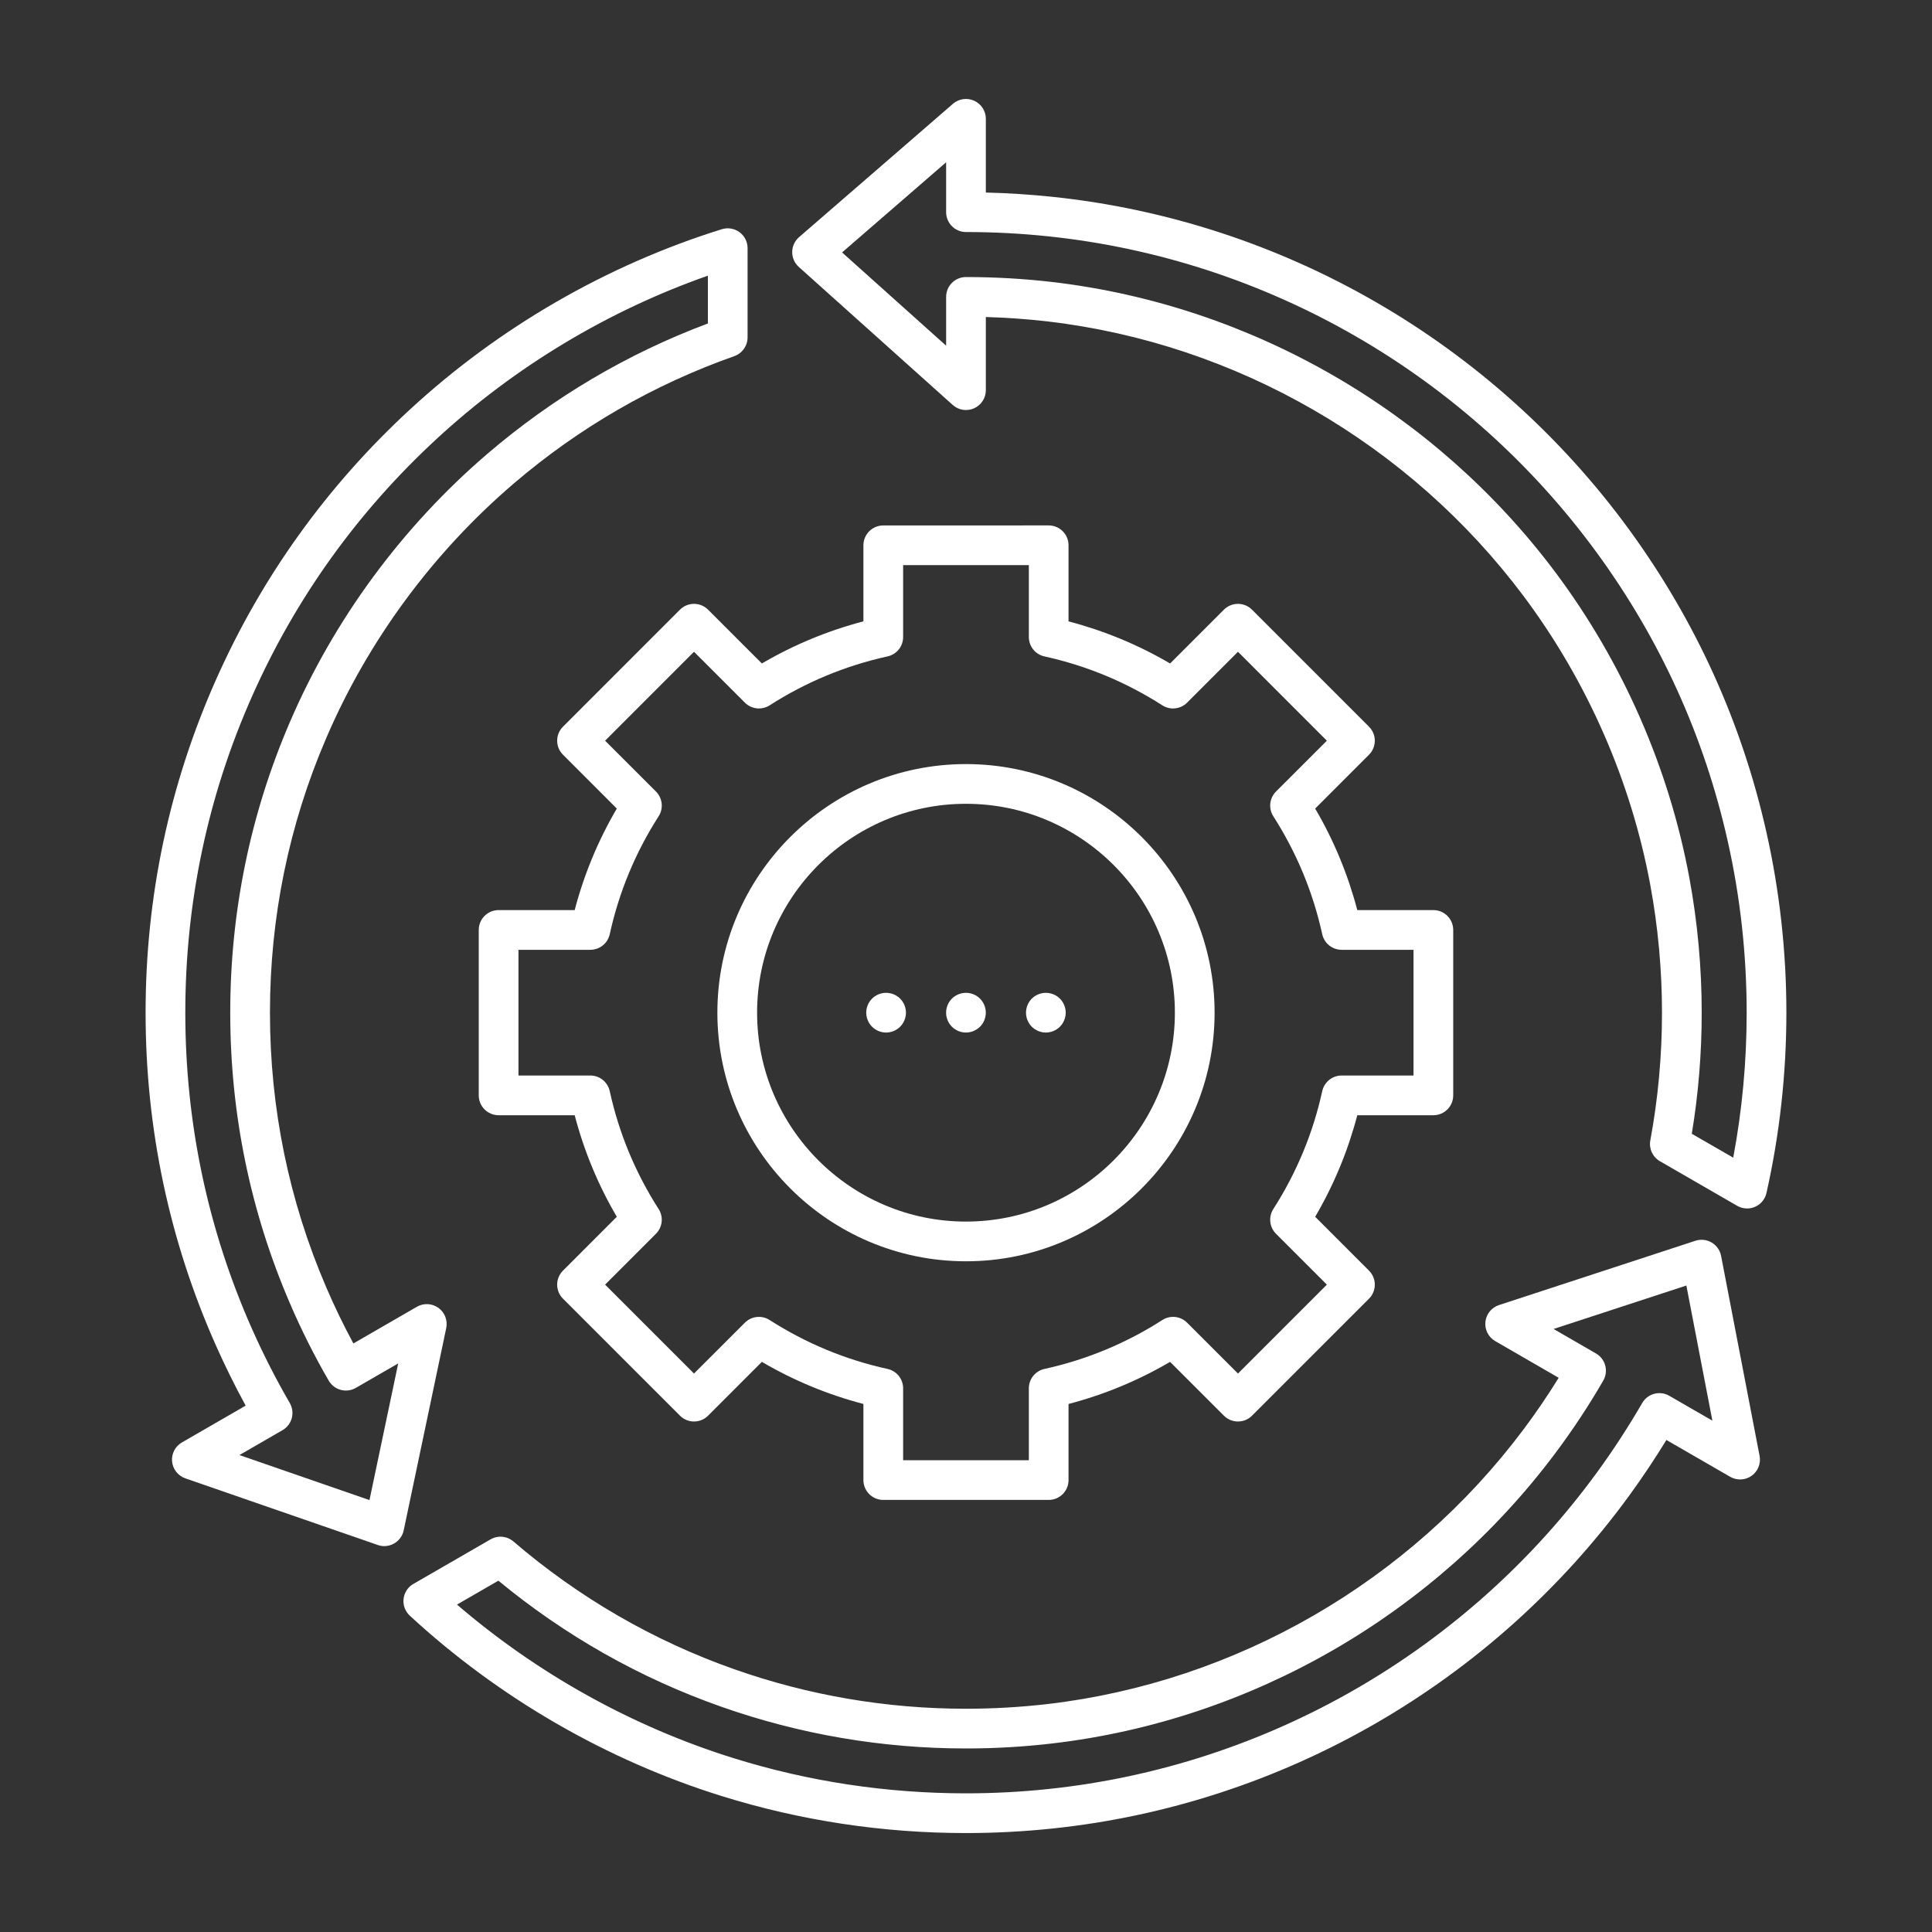
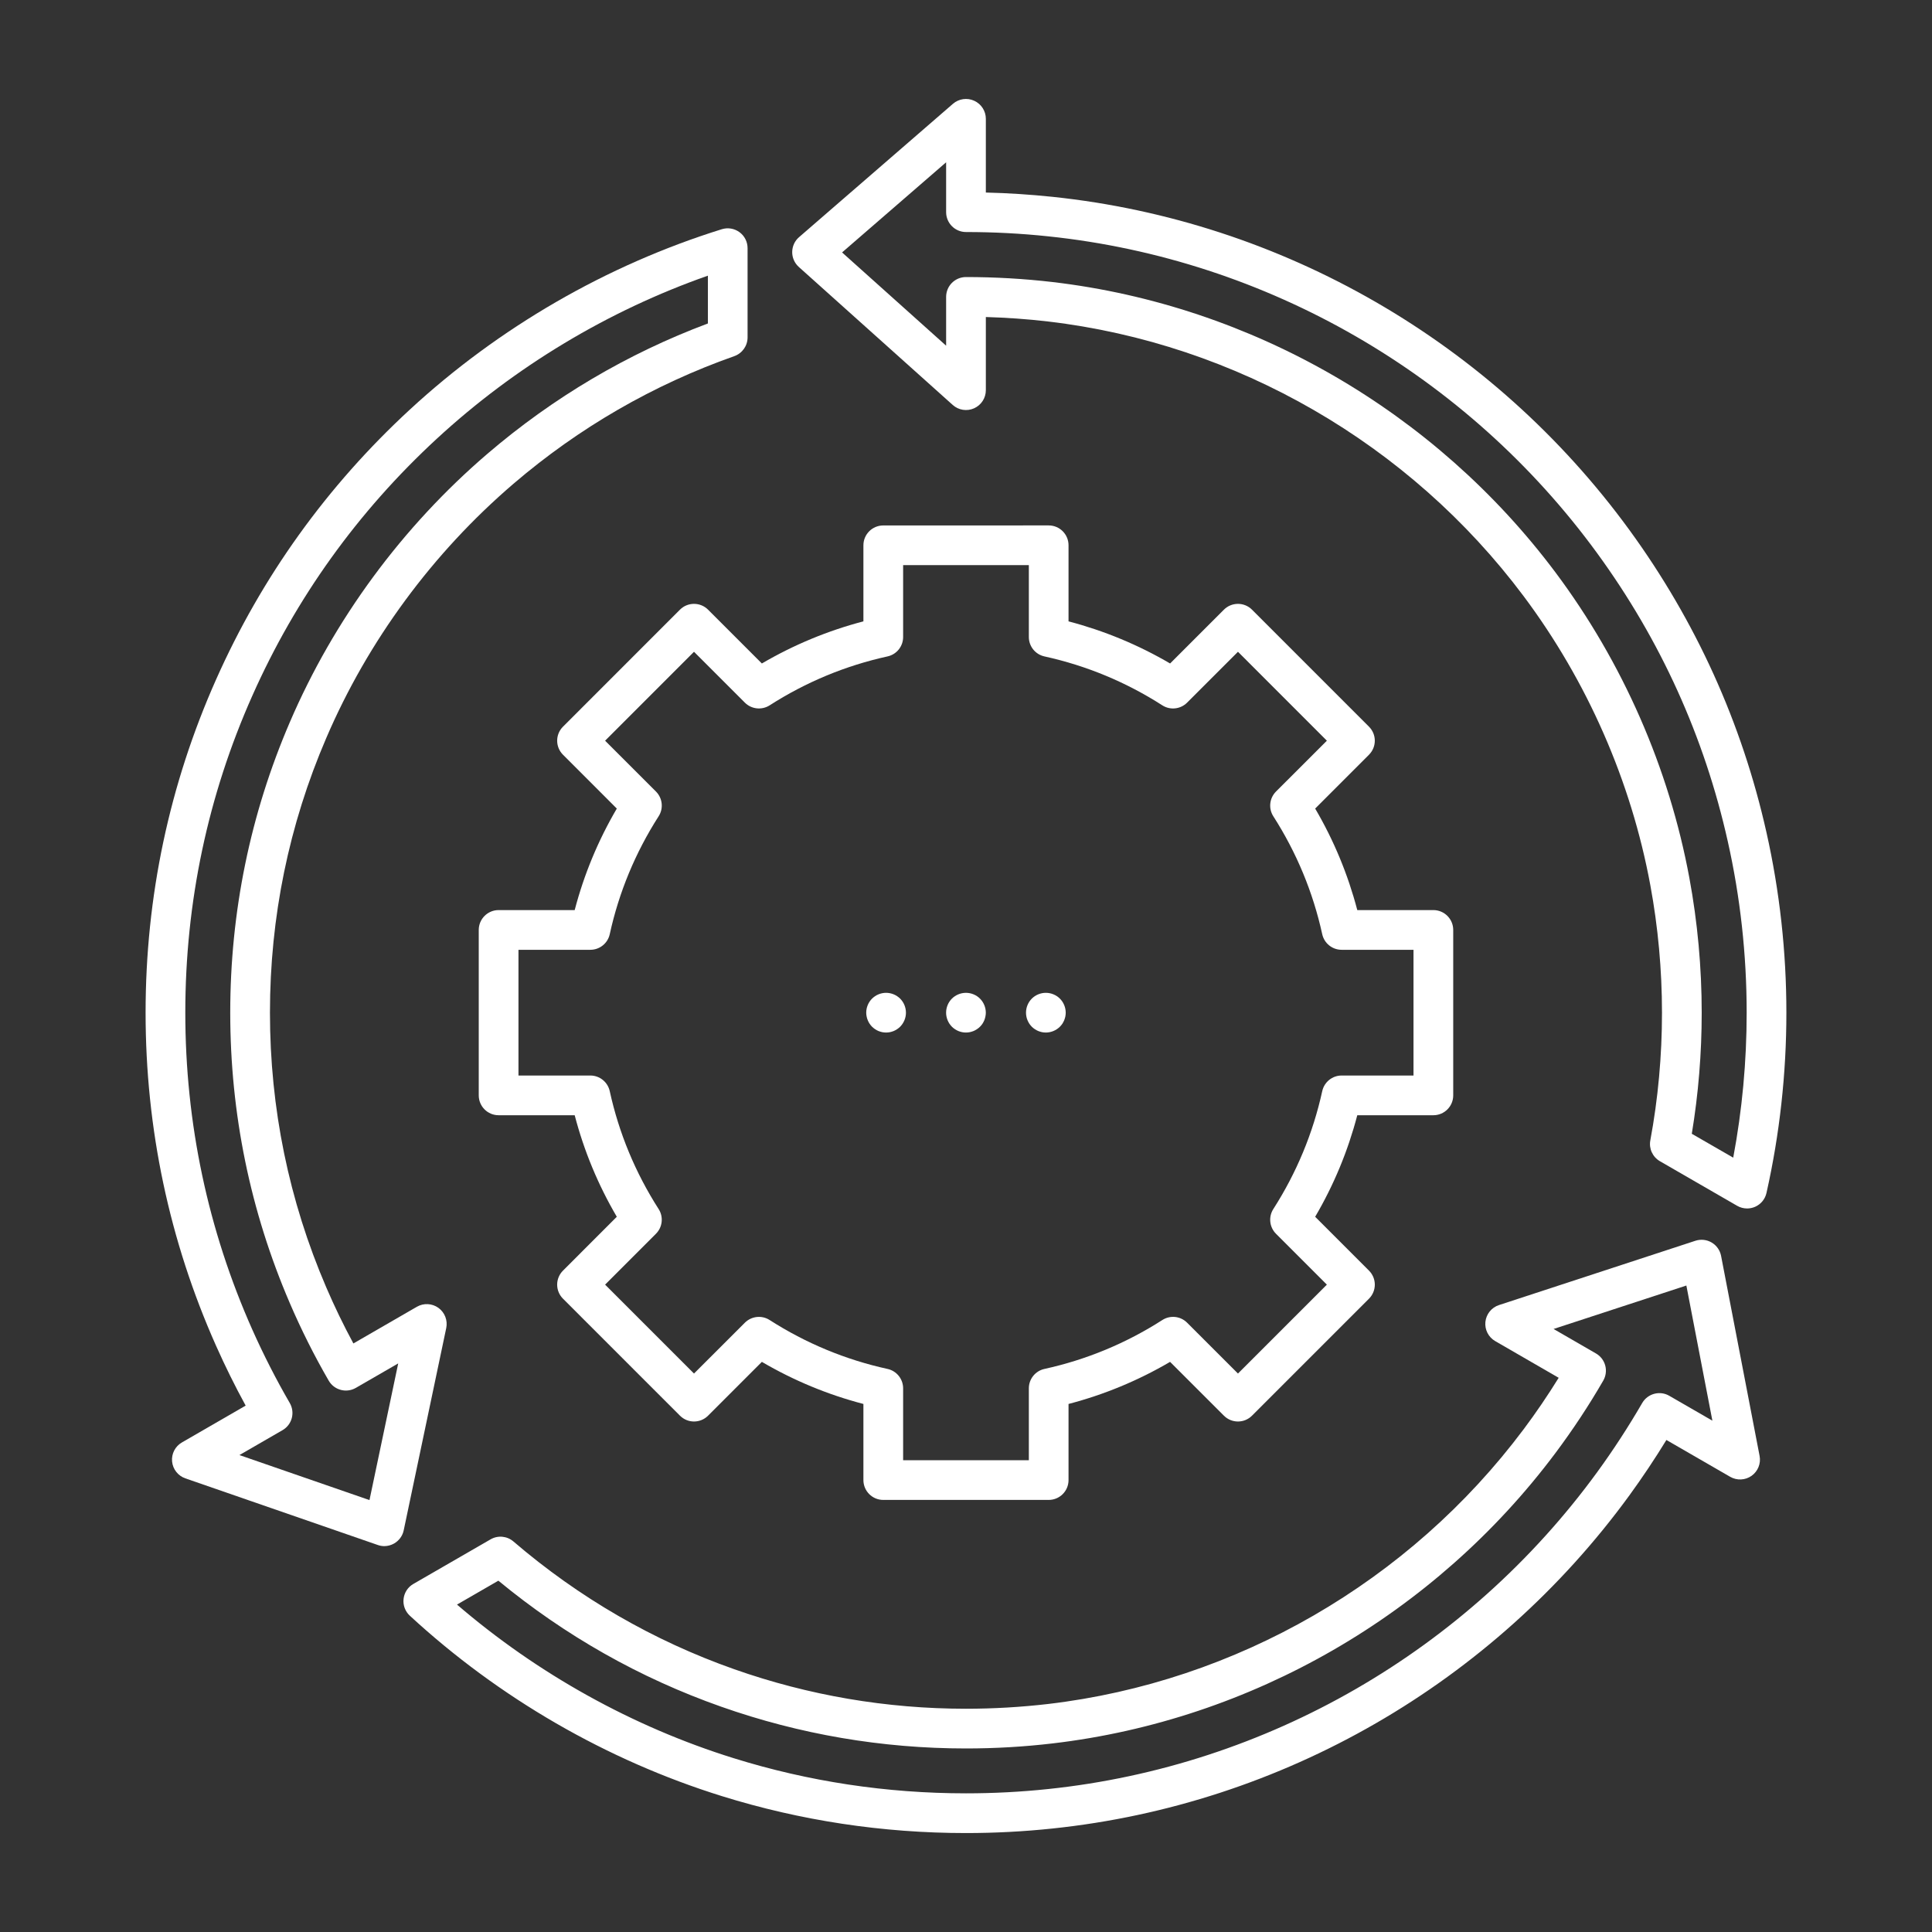
<svg xmlns="http://www.w3.org/2000/svg" width="70" height="70" viewBox="0 0 70 70" fill="none">
  <rect x="0" y="0" width="70" height="70" fill="#333333" stroke="none" />
  <path fill-rule="evenodd" clip-rule="evenodd" d="M61.297 41.079L62.798 41.944C63.122 40.222 63.285 38.46 63.285 36.693C63.285 34.594 63.055 32.504 62.599 30.478C61.753 26.698 60.162 23.189 57.871 20.047C53.155 13.577 45.905 9.392 37.98 8.563C36.996 8.459 35.993 8.407 34.999 8.407C34.602 8.407 34.28 8.084 34.28 7.687V5.88L30.51 9.146L34.28 12.525V10.757C34.28 10.359 34.602 10.038 34.999 10.038C36.051 10.038 37.107 10.099 38.138 10.219C45.346 11.066 51.986 14.9 56.356 20.737C58.794 23.997 60.472 27.826 61.209 31.809C61.506 33.413 61.656 35.056 61.656 36.694C61.656 38.169 61.535 39.641 61.297 41.079ZM63.301 43.785C63.176 43.785 63.052 43.753 62.941 43.689L60.142 42.073C59.878 41.92 59.738 41.618 59.794 41.319C60.075 39.809 60.217 38.252 60.217 36.694C60.217 35.144 60.075 33.588 59.794 32.07C59.098 28.303 57.51 24.683 55.204 21.6C51.069 16.076 44.788 12.449 37.971 11.648C37.23 11.561 36.475 11.508 35.719 11.486V14.138C35.719 14.421 35.552 14.679 35.292 14.794C35.033 14.91 34.73 14.862 34.519 14.672L28.942 9.672C28.788 9.533 28.701 9.336 28.703 9.13C28.705 8.924 28.795 8.727 28.951 8.593L34.528 3.76C34.741 3.577 35.042 3.533 35.298 3.651C35.554 3.767 35.719 4.023 35.719 4.305V6.976C36.525 6.995 37.334 7.048 38.13 7.131C46.459 8.003 54.078 12.402 59.034 19.199C61.441 22.502 63.113 26.19 64.003 30.163C64.481 32.291 64.724 34.488 64.724 36.693C64.724 38.897 64.481 41.094 64.003 43.223C63.953 43.447 63.799 43.633 63.59 43.725C63.498 43.765 63.399 43.785 63.301 43.785Z" fill="white" />
  <path fill-rule="evenodd" clip-rule="evenodd" d="M8.675 52.72L13.387 54.351L14.428 49.399L12.892 50.286C12.548 50.484 12.109 50.367 11.91 50.024C11.385 49.117 10.911 48.171 10.499 47.211C9.068 43.885 8.342 40.344 8.342 36.691C8.342 33.038 9.068 29.499 10.499 26.171C12.095 22.452 14.573 19.086 17.665 16.437C20.047 14.399 22.73 12.813 25.648 11.72V9.988C22.032 11.257 18.653 13.287 15.824 15.898C12.964 18.537 10.716 21.668 9.143 25.205C7.531 28.825 6.714 32.69 6.714 36.69C6.714 40.69 7.531 44.556 9.143 48.178C9.551 49.092 10.007 49.986 10.499 50.834C10.595 51 10.621 51.196 10.572 51.381C10.523 51.565 10.402 51.722 10.236 51.818L8.675 52.72ZM13.923 56.019C13.844 56.019 13.764 56.005 13.688 55.978L6.716 53.564C6.45 53.472 6.262 53.233 6.235 52.952C6.208 52.673 6.348 52.402 6.592 52.262L8.901 50.928C8.517 50.227 8.158 49.5 7.829 48.762C6.134 44.955 5.275 40.893 5.275 36.69C5.275 32.486 6.135 28.426 7.829 24.62C9.482 20.902 11.844 17.612 14.849 14.841C18.075 11.862 21.984 9.603 26.153 8.305C26.372 8.237 26.609 8.277 26.794 8.413C26.978 8.548 27.086 8.762 27.086 8.992V12.225C27.086 12.529 26.894 12.8 26.607 12.903C23.671 13.939 20.977 15.495 18.601 17.53C15.676 20.037 13.331 23.22 11.821 26.74C10.467 29.887 9.781 33.234 9.781 36.691C9.781 40.148 10.467 43.497 11.821 46.644C12.116 47.332 12.446 48.013 12.804 48.676L15.104 47.347C15.349 47.205 15.656 47.221 15.886 47.387C16.116 47.554 16.226 47.84 16.168 48.118L14.627 55.447C14.585 55.649 14.457 55.822 14.277 55.925C14.168 55.986 14.046 56.019 13.923 56.019Z" fill="white" />
  <path fill-rule="evenodd" clip-rule="evenodd" d="M16.558 58.137C19.479 60.648 22.925 62.564 26.581 63.702C29.293 64.548 32.125 64.976 34.999 64.976C35.993 64.976 36.996 64.924 37.979 64.82C45.906 63.99 53.157 59.804 57.871 53.336C58.456 52.533 59.003 51.691 59.499 50.836C59.698 50.492 60.138 50.373 60.481 50.572L62.043 51.474L61.1 46.577L56.289 48.151L57.826 49.039C57.991 49.134 58.112 49.292 58.161 49.477C58.21 49.66 58.184 49.858 58.089 50.022C57.569 50.922 56.985 51.806 56.356 52.647C51.986 58.488 45.346 62.322 38.139 63.167C37.107 63.289 36.051 63.35 34.999 63.35C31.959 63.35 28.974 62.84 26.128 61.836C23.186 60.8 20.473 59.265 18.057 57.271L16.558 58.137ZM34.999 66.415C31.98 66.415 29.004 65.964 26.153 65.076C21.984 63.778 18.075 61.518 14.849 58.54C14.681 58.385 14.596 58.159 14.622 57.932C14.647 57.705 14.779 57.502 14.977 57.389L17.774 55.774C18.038 55.621 18.37 55.651 18.602 55.85C20.979 57.888 23.672 59.446 26.606 60.48C29.299 61.429 32.122 61.911 34.999 61.911C35.995 61.911 36.995 61.852 37.971 61.739C44.788 60.938 51.069 57.311 55.204 51.785C55.655 51.183 56.08 50.557 56.474 49.92L54.175 48.591C53.929 48.45 53.79 48.176 53.819 47.894C53.849 47.612 54.041 47.373 54.311 47.285L61.428 44.955C61.625 44.891 61.839 44.914 62.017 45.019C62.195 45.124 62.319 45.3 62.358 45.502L63.753 52.749C63.807 53.025 63.694 53.307 63.464 53.471C63.235 53.634 62.931 53.648 62.687 53.507L60.377 52.173C59.957 52.859 59.507 53.533 59.034 54.183C54.08 60.981 46.46 65.379 38.129 66.251C37.097 66.36 36.044 66.415 34.999 66.415Z" fill="white" />
-   <path fill-rule="evenodd" clip-rule="evenodd" d="M34.999 29.123C30.826 29.123 27.431 32.517 27.431 36.691C27.431 40.864 30.826 44.26 34.999 44.26C39.173 44.26 42.568 40.864 42.568 36.691C42.568 32.517 39.173 29.123 34.999 29.123ZM34.999 45.699C30.033 45.699 25.992 41.658 25.992 36.691C25.992 31.724 30.033 27.684 34.999 27.684C39.966 27.684 44.007 31.724 44.007 36.691C44.007 41.658 39.966 45.699 34.999 45.699Z" fill="white" />
  <path fill-rule="evenodd" clip-rule="evenodd" d="M32.722 52.906H37.277V50.302C37.277 49.964 37.512 49.671 37.842 49.599C39.362 49.266 40.799 48.67 42.114 47.827C42.399 47.644 42.772 47.684 43.011 47.924L44.854 49.766L48.075 46.545L46.232 44.702C45.993 44.463 45.953 44.09 46.135 43.805C46.977 42.491 47.574 41.054 47.907 39.534C47.98 39.204 48.272 38.968 48.61 38.968L51.214 38.968V34.413H48.61C48.272 34.413 47.98 34.178 47.907 33.849C47.574 32.329 46.978 30.891 46.135 29.576C45.953 29.293 45.993 28.919 46.232 28.679L48.075 26.837L44.854 23.615L43.011 25.458C42.772 25.697 42.398 25.738 42.114 25.556C40.8 24.713 39.363 24.117 37.842 23.783C37.512 23.711 37.277 23.419 37.277 23.08L37.277 20.476H32.722V23.08C32.722 23.419 32.487 23.711 32.157 23.783C30.637 24.117 29.2 24.713 27.885 25.556C27.6 25.737 27.227 25.697 26.988 25.458L25.145 23.615L21.924 26.837L23.767 28.679C24.006 28.919 24.046 29.293 23.863 29.576C23.021 30.891 22.425 32.327 22.092 33.849C22.019 34.178 21.727 34.413 21.389 34.413L18.785 34.413V38.968H21.389C21.727 38.968 22.019 39.204 22.092 39.534C22.425 41.054 23.021 42.491 23.863 43.805C24.046 44.09 24.005 44.463 23.766 44.702L21.924 46.545L25.145 49.766L26.988 47.924C27.227 47.686 27.6 47.644 27.885 47.827C29.199 48.669 30.636 49.266 32.157 49.599C32.487 49.671 32.722 49.964 32.722 50.302L32.722 52.906ZM37.996 54.345H32.003C31.605 54.345 31.283 54.023 31.283 53.626L31.283 50.868C29.991 50.531 28.758 50.019 27.604 49.343L25.654 51.293C25.373 51.574 24.918 51.574 24.637 51.293L20.398 47.054C20.263 46.919 20.187 46.736 20.187 46.545C20.187 46.354 20.263 46.172 20.398 46.037L22.348 44.086C21.671 42.932 21.159 41.698 20.822 40.407L18.065 40.407C17.668 40.407 17.346 40.085 17.346 39.687V33.694C17.346 33.297 17.668 32.974 18.065 32.974L20.822 32.974C21.16 31.683 21.671 30.45 22.348 29.296L20.398 27.345C20.117 27.064 20.117 26.61 20.398 26.329L24.637 22.089C24.771 21.954 24.954 21.879 25.145 21.879C25.336 21.879 25.519 21.954 25.654 22.089L27.604 24.039C28.759 23.363 29.992 22.851 31.283 22.513L31.283 19.757C31.283 19.36 31.605 19.038 32.003 19.038L37.996 19.037C38.394 19.037 38.715 19.36 38.715 19.757V22.513C40.007 22.852 41.241 23.363 42.395 24.039L44.345 22.089C44.48 21.954 44.663 21.879 44.854 21.879C45.044 21.879 45.227 21.954 45.362 22.089L49.601 26.329C49.882 26.61 49.882 27.064 49.601 27.345L47.651 29.296C48.328 30.45 48.839 31.683 49.177 32.974L51.934 32.974C52.331 32.974 52.653 33.297 52.653 33.694V39.687C52.653 40.085 52.331 40.407 51.934 40.407L49.177 40.407C48.839 41.7 48.328 42.932 47.651 44.086L49.601 46.037C49.736 46.172 49.812 46.354 49.812 46.545C49.812 46.736 49.736 46.919 49.601 47.054L45.362 51.293C45.081 51.574 44.626 51.574 44.345 51.293L42.394 49.343C41.24 50.02 40.007 50.531 38.715 50.868V53.626C38.715 54.023 38.394 54.345 37.996 54.345Z" fill="white" />
  <path fill-rule="evenodd" clip-rule="evenodd" d="M32.104 37.411C32.058 37.411 32.011 37.406 31.964 37.397C31.918 37.387 31.873 37.373 31.829 37.356C31.786 37.337 31.744 37.316 31.706 37.289C31.666 37.263 31.63 37.233 31.596 37.2C31.564 37.167 31.533 37.13 31.507 37.091C31.481 37.051 31.458 37.01 31.441 36.966C31.422 36.922 31.409 36.877 31.4 36.831C31.39 36.785 31.385 36.737 31.385 36.691C31.385 36.501 31.462 36.315 31.596 36.182C31.63 36.149 31.666 36.119 31.706 36.093C31.744 36.067 31.786 36.044 31.829 36.027C31.873 36.009 31.918 35.995 31.964 35.986C32.057 35.967 32.153 35.967 32.245 35.986C32.292 35.995 32.337 36.009 32.38 36.027C32.423 36.044 32.465 36.067 32.504 36.093C32.544 36.119 32.58 36.149 32.614 36.182C32.747 36.316 32.824 36.501 32.824 36.691C32.824 36.737 32.82 36.785 32.81 36.831C32.801 36.877 32.787 36.922 32.769 36.966C32.751 37.01 32.729 37.051 32.702 37.091C32.676 37.13 32.646 37.167 32.614 37.2C32.58 37.233 32.544 37.263 32.504 37.289C32.465 37.316 32.423 37.337 32.38 37.356C32.337 37.373 32.292 37.387 32.245 37.397C32.199 37.406 32.152 37.411 32.104 37.411Z" fill="white" />
  <path fill-rule="evenodd" clip-rule="evenodd" d="M34.999 37.411C34.951 37.411 34.904 37.406 34.858 37.397C34.811 37.387 34.766 37.373 34.723 37.356C34.68 37.337 34.638 37.316 34.599 37.289C34.559 37.263 34.523 37.233 34.489 37.2C34.457 37.167 34.427 37.13 34.4 37.091C34.374 37.051 34.352 37.01 34.334 36.966C34.316 36.922 34.302 36.877 34.293 36.831C34.283 36.785 34.279 36.737 34.279 36.691C34.279 36.501 34.355 36.317 34.489 36.182C34.624 36.048 34.809 35.972 34.999 35.972C35.187 35.972 35.373 36.048 35.507 36.182C35.641 36.317 35.718 36.501 35.718 36.691C35.718 36.737 35.713 36.785 35.703 36.831C35.694 36.877 35.681 36.922 35.663 36.966C35.644 37.01 35.622 37.051 35.597 37.091C35.571 37.13 35.541 37.167 35.507 37.2C35.473 37.233 35.437 37.263 35.397 37.289C35.358 37.316 35.317 37.337 35.273 37.356C35.23 37.373 35.185 37.387 35.138 37.397C35.092 37.406 35.045 37.411 34.999 37.411Z" fill="white" />
  <path fill-rule="evenodd" clip-rule="evenodd" d="M37.893 37.411C37.846 37.411 37.798 37.406 37.752 37.397C37.707 37.387 37.661 37.373 37.618 37.356C37.575 37.337 37.532 37.316 37.494 37.289C37.454 37.263 37.417 37.233 37.384 37.2C37.351 37.167 37.321 37.13 37.295 37.091C37.269 37.051 37.246 37.01 37.229 36.966C37.21 36.922 37.196 36.877 37.188 36.831C37.179 36.785 37.174 36.737 37.174 36.691C37.174 36.501 37.25 36.317 37.384 36.182C37.519 36.048 37.703 35.972 37.893 35.972C38.082 35.972 38.268 36.048 38.402 36.182C38.535 36.315 38.613 36.501 38.613 36.691C38.613 36.737 38.608 36.785 38.599 36.831C38.589 36.877 38.575 36.922 38.558 36.966C38.539 37.01 38.516 37.051 38.492 37.091C38.465 37.13 38.434 37.167 38.402 37.2C38.268 37.333 38.082 37.411 37.893 37.411Z" fill="white" />
</svg>